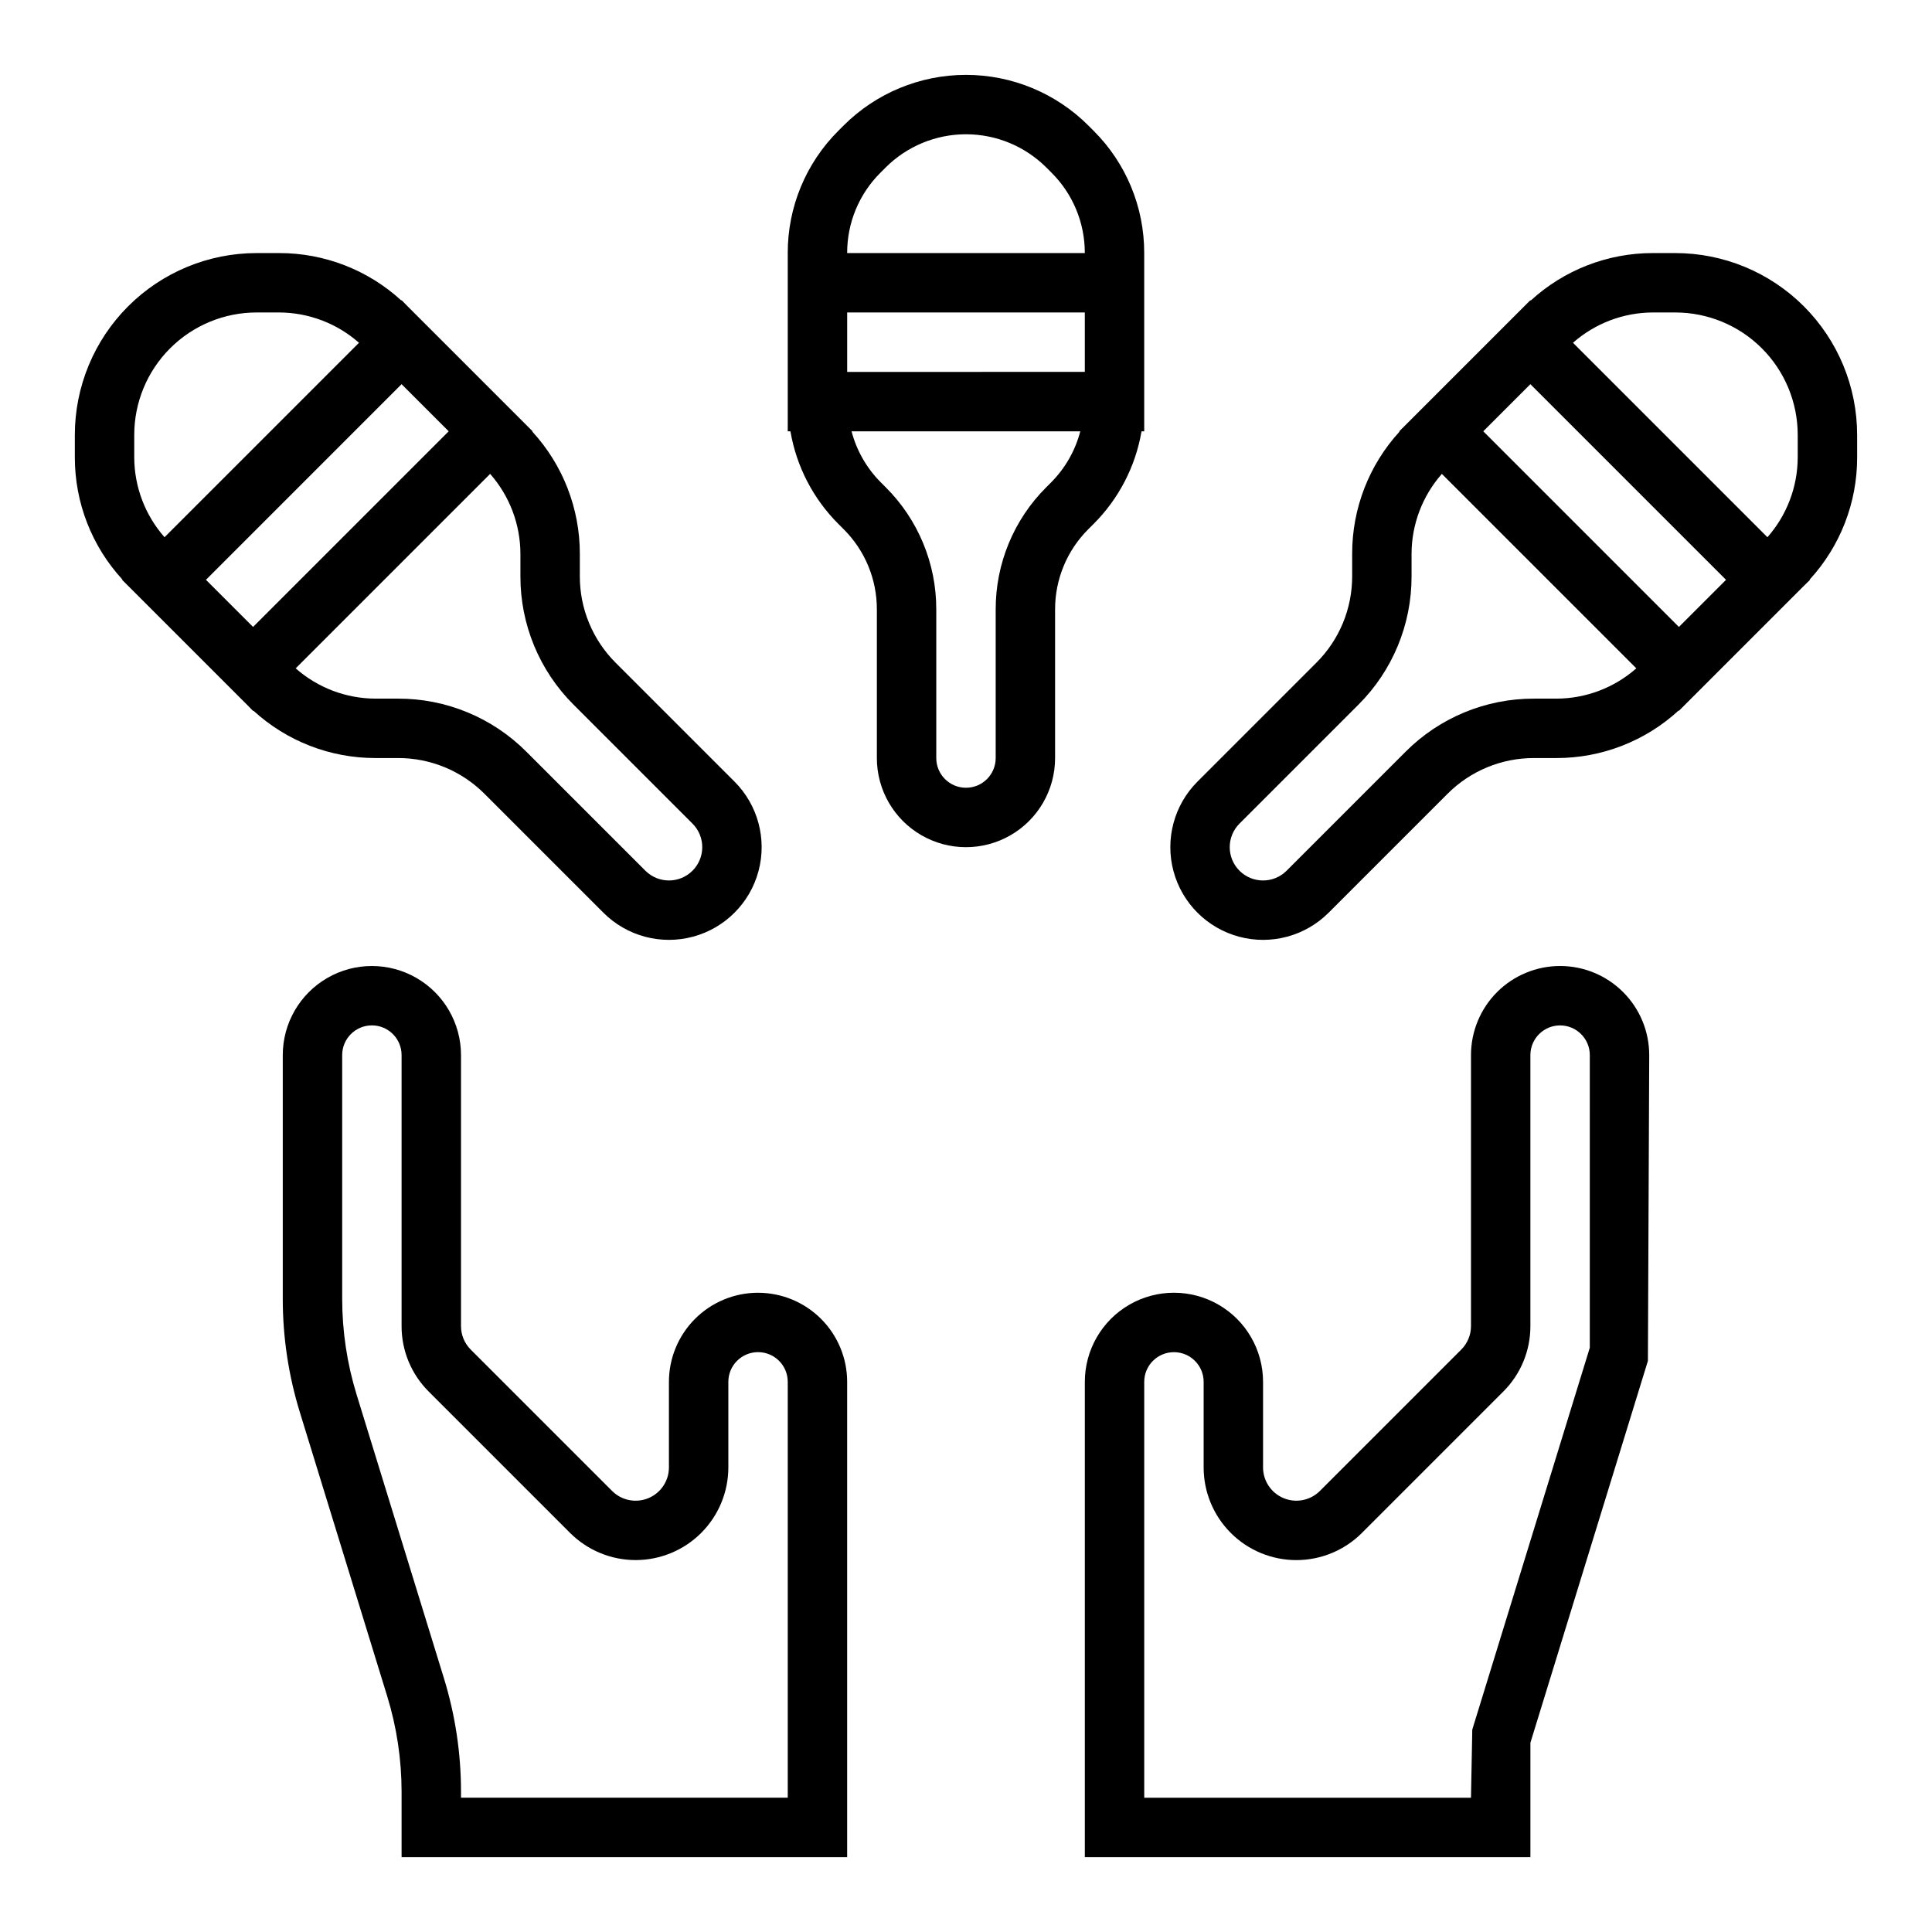
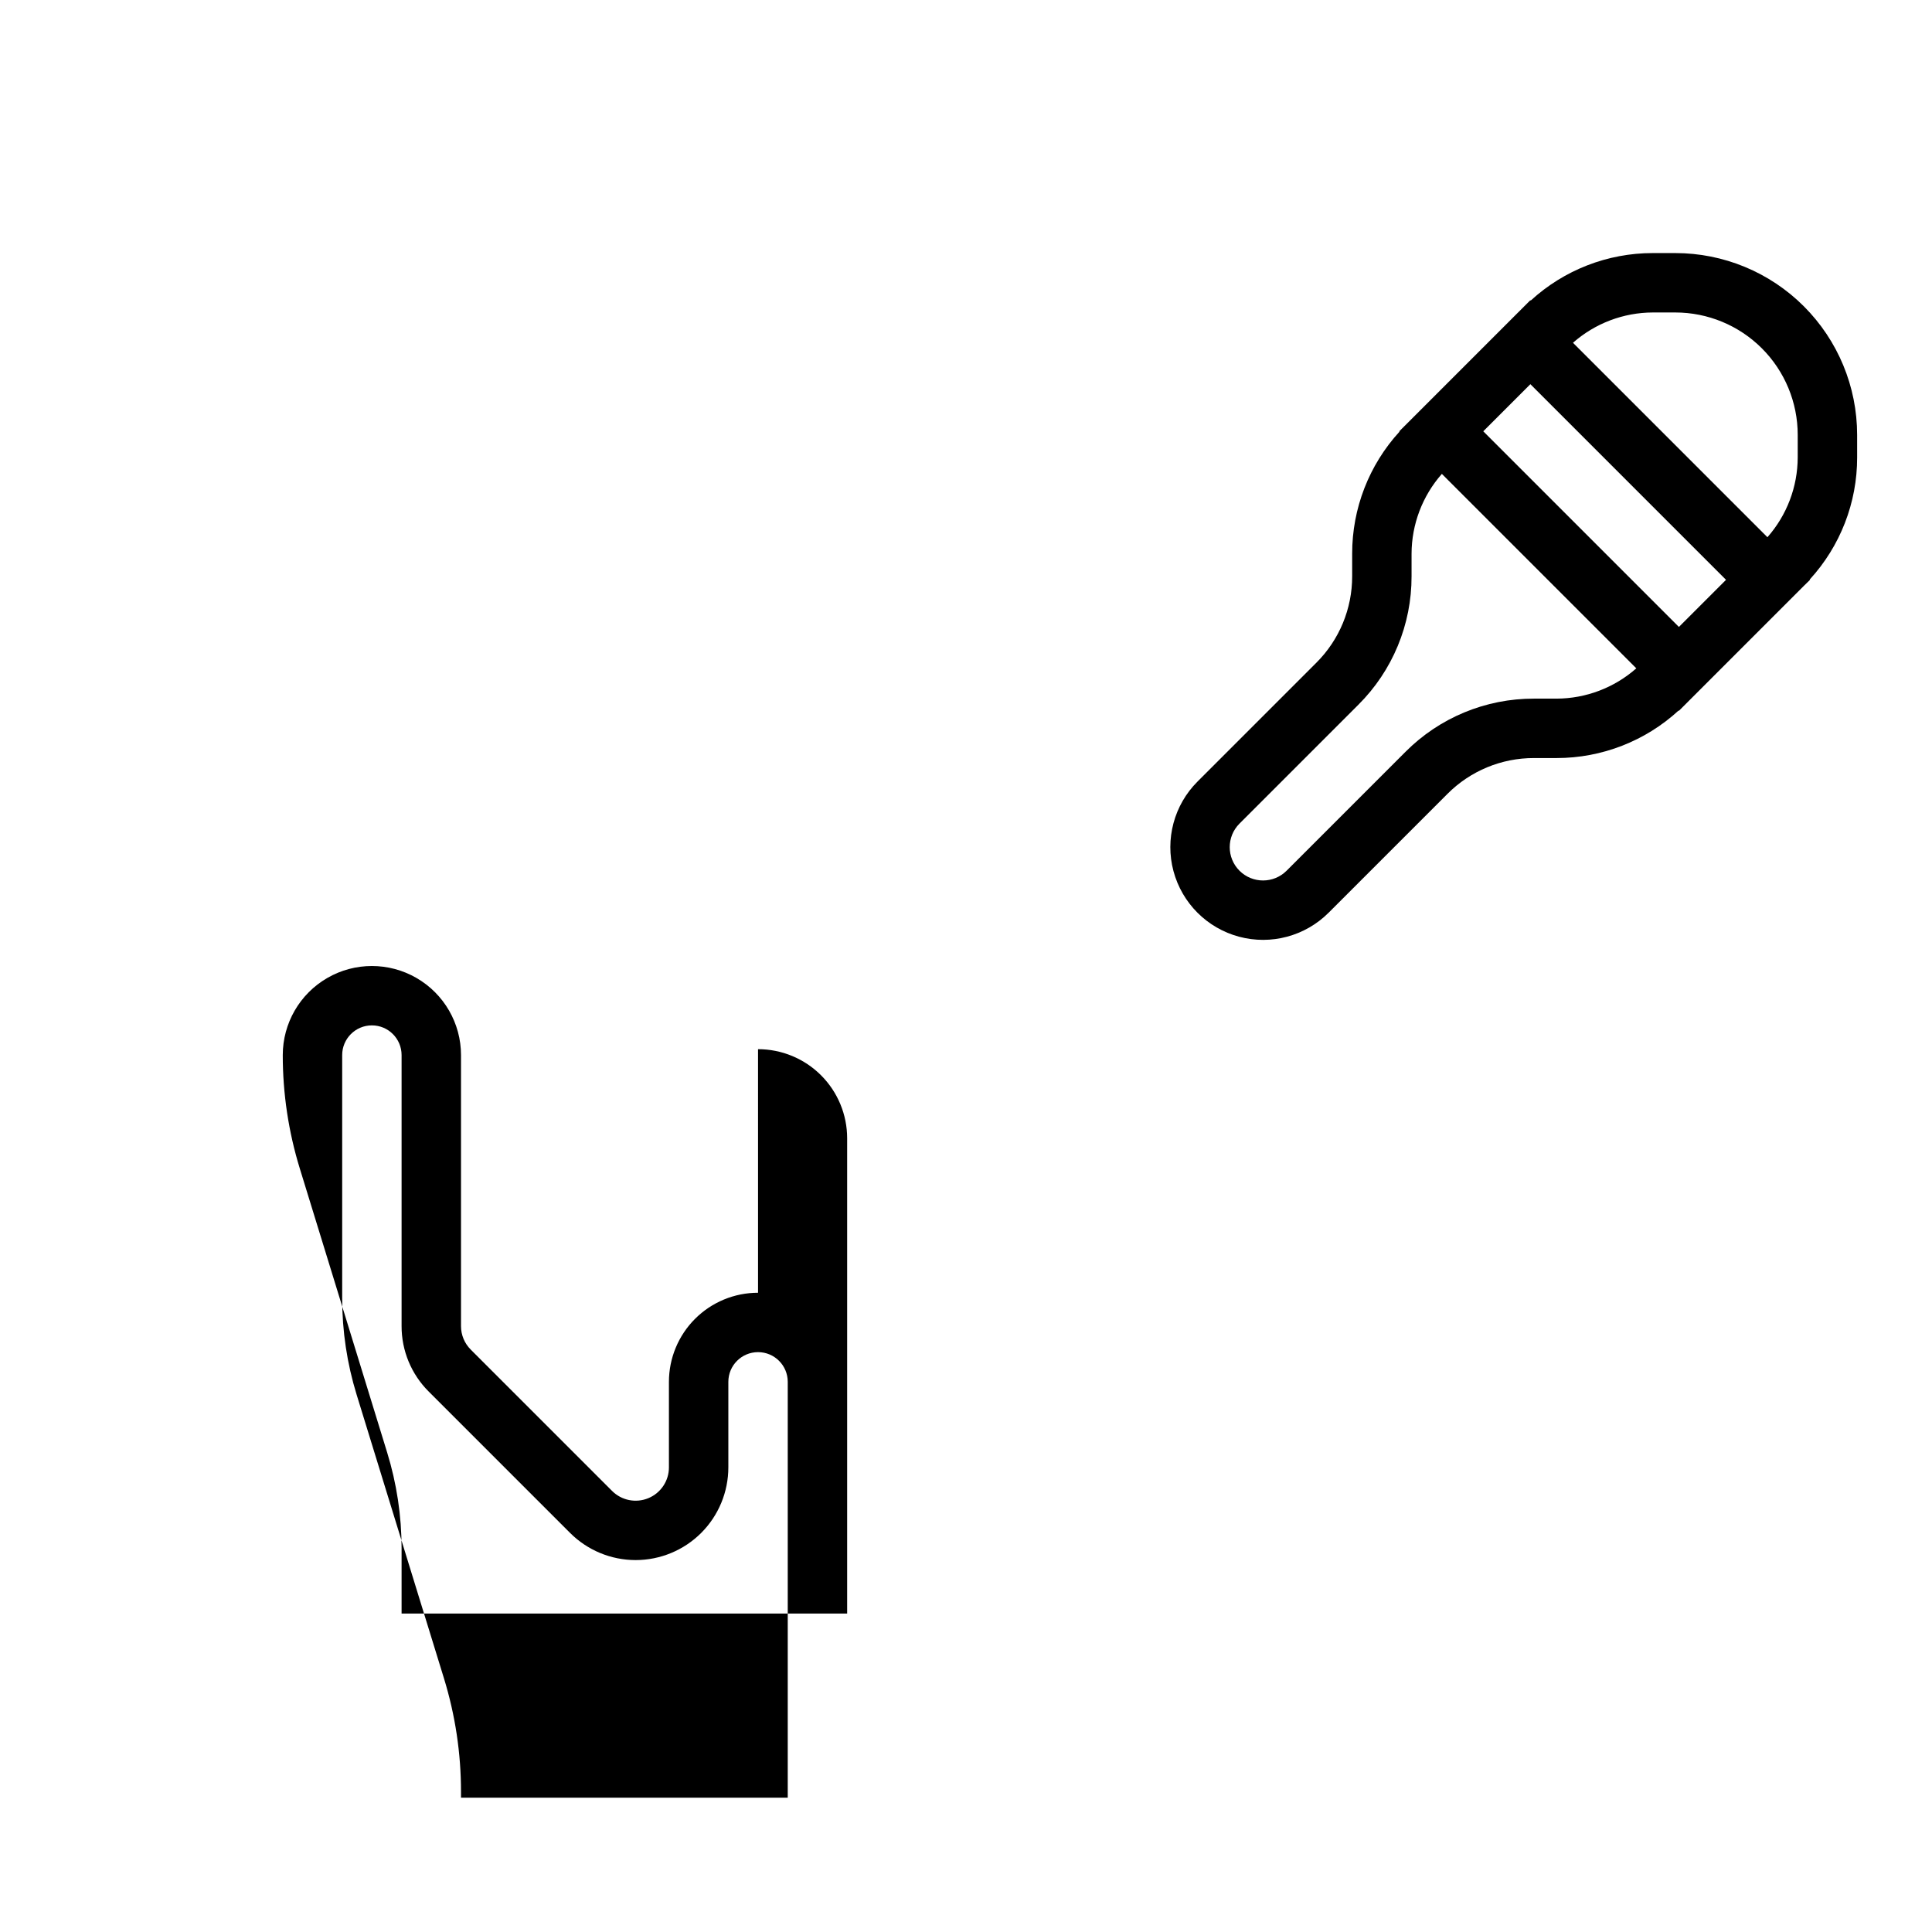
<svg xmlns="http://www.w3.org/2000/svg" fill="#000000" width="800px" height="800px" version="1.1" viewBox="144 144 512 512">
  <g>
-     <path d="m344.89 486.59c-6.262 0-12.27 2.488-16.699 6.918-4.43 4.43-6.918 10.438-6.918 16.699v22.664c0.004 3.57-2.148 6.789-5.445 8.156-3.301 1.367-7.098 0.613-9.621-1.914l-37.457-37.457h0.004c-1.66-1.652-2.59-3.898-2.582-6.242v-71.801c0-8.438-4.504-16.23-11.809-20.449-7.309-4.219-16.309-4.219-23.617 0s-11.809 12.012-11.809 20.449v64.551c-0.004 10.203 1.523 20.348 4.527 30.098l23.129 75.188v-0.004c2.535 8.227 3.828 16.785 3.832 25.395v17.32h118.08v-125.95c0-6.262-2.488-12.27-6.918-16.699-4.43-4.43-10.438-6.918-16.699-6.918zm7.871 133.82h-86.59v-1.574c0.004-10.199-1.523-20.344-4.527-30.094l-23.137-75.152c-2.535-8.238-3.824-16.809-3.824-25.43v-64.551c0-4.348 3.523-7.871 7.871-7.871s7.871 3.523 7.871 7.871v71.801c-0.02 6.519 2.574 12.777 7.195 17.375l37.457 37.457v-0.004c4.606 4.609 10.855 7.199 17.371 7.199s12.766-2.59 17.375-7.195c4.606-4.609 7.195-10.859 7.195-17.375v-22.664c0-4.348 3.523-7.871 7.871-7.871 4.348 0 7.871 3.523 7.871 7.871z" />
-     <path d="m557.44 400c-6.262 0-12.27 2.488-16.699 6.914-4.426 4.43-6.914 10.438-6.914 16.699v71.801c0.004 2.344-0.926 4.59-2.582 6.242l-37.457 37.457c-2.523 2.527-6.32 3.281-9.621 1.914-3.297-1.367-5.449-4.586-5.445-8.156v-22.664c0-8.438-4.5-16.234-11.809-20.453-7.305-4.219-16.309-4.219-23.617 0-7.305 4.219-11.805 12.016-11.805 20.453v125.95h118.08v-30.309l31.141-101.2 0.348-81.035c0-6.262-2.488-12.27-6.918-16.699-4.426-4.426-10.434-6.914-16.699-6.914zm7.871 101.16-31.141 101.2-0.344 18.059h-86.594v-110.21c0-4.348 3.523-7.871 7.871-7.871 4.348 0 7.875 3.523 7.875 7.871v22.664c-0.004 6.516 2.586 12.766 7.195 17.375 4.606 4.606 10.855 7.195 17.371 7.195s12.766-2.59 17.375-7.199l37.457-37.457-0.004 0.004c4.625-4.598 7.215-10.855 7.195-17.375v-71.801c0-4.348 3.523-7.871 7.871-7.871s7.875 3.523 7.875 7.871z" />
-     <path d="m433.79 282.87c6.691-6.672 11.137-15.258 12.73-24.57h0.707v-47.23c0.031-12.176-4.805-23.855-13.438-32.441l-1.355-1.355c-8.602-8.602-20.27-13.434-32.438-13.434s-23.84 4.832-32.441 13.434l-1.355 1.355c-8.629 8.586-13.469 20.266-13.438 32.441v47.23h0.711c1.59 9.312 6.039 17.898 12.727 24.57l1.355 1.355c5.672 5.637 8.848 13.309 8.824 21.309v39.359c0 8.438 4.5 16.234 11.809 20.453 7.305 4.219 16.309 4.219 23.613 0 7.309-4.219 11.809-12.016 11.809-20.453v-39.359c-0.023-8 3.152-15.672 8.824-21.309zm-65.281-40.312v-15.746h62.977v15.742zm8.824-52.797 1.355-1.355h-0.004c5.652-5.648 13.32-8.824 21.312-8.824s15.656 3.176 21.309 8.824l1.355 1.355h-0.004c5.672 5.637 8.852 13.312 8.828 21.309h-62.977c-0.027-7.996 3.152-15.672 8.824-21.309zm45.328 81.98-1.355 1.355v-0.004c-8.633 8.586-13.469 20.266-13.438 32.441v39.359c0 4.348-3.523 7.871-7.871 7.871s-7.875-3.523-7.875-7.871v-39.359c0.035-12.176-4.805-23.855-13.438-32.441l-1.355-1.355h0.004c-3.691-3.727-6.332-8.363-7.66-13.438h60.613c-1.316 5.074-3.949 9.707-7.629 13.438z" />
-     <path d="m243.51 344.89h5.969-0.004c8.609-0.02 16.867 3.402 22.941 9.5l31.488 31.488c6.207 6.207 15.254 8.633 23.73 6.359 8.48-2.269 15.102-8.895 17.375-17.371 2.269-8.48-0.152-17.527-6.359-23.734l-31.488-31.488c-6.098-6.074-9.52-14.332-9.5-22.938v-5.969c0.004-11.984-4.488-23.535-12.598-32.363l0.078-0.078-33.117-33.117-1.598-1.629-0.078 0.078c-8.832-8.094-20.383-12.578-32.363-12.562h-5.965c-12.781 0-25.035 5.078-34.07 14.113-9.035 9.039-14.113 21.293-14.117 34.07v5.969c-0.004 11.984 4.488 23.535 12.598 32.359l-0.078 0.078 33.117 33.117 1.598 1.633 0.078-0.078c8.832 8.094 20.383 12.578 32.363 12.562zm38.406-54.152v5.969c-0.035 12.785 5.047 25.055 14.113 34.07l31.488 31.488c3.449 3.445 3.449 9.035 0 12.484-3.445 3.445-9.035 3.445-12.484 0l-31.488-31.488c-9.016-9.066-21.285-14.148-34.07-14.117h-5.969 0.004c-7.793-0.02-15.309-2.875-21.152-8.027l51.531-51.531c5.152 5.844 8.004 13.363 8.027 21.152zm-102.34-25.52v-5.969c0-8.602 3.418-16.855 9.5-22.938 6.086-6.086 14.336-9.504 22.941-9.504h5.969-0.004c7.793 0.023 15.309 2.879 21.152 8.031l-51.531 51.531c-5.152-5.844-8.004-13.363-8.027-21.152zm19.004 32.441 51.844-51.848 12.484 12.484-51.844 51.848z" />
+     <path d="m344.89 486.59c-6.262 0-12.27 2.488-16.699 6.918-4.43 4.43-6.918 10.438-6.918 16.699v22.664c0.004 3.57-2.148 6.789-5.445 8.156-3.301 1.367-7.098 0.613-9.621-1.914l-37.457-37.457h0.004c-1.66-1.652-2.59-3.898-2.582-6.242v-71.801c0-8.438-4.504-16.23-11.809-20.449-7.309-4.219-16.309-4.219-23.617 0s-11.809 12.012-11.809 20.449c-0.004 10.203 1.523 20.348 4.527 30.098l23.129 75.188v-0.004c2.535 8.227 3.828 16.785 3.832 25.395v17.32h118.08v-125.95c0-6.262-2.488-12.27-6.918-16.699-4.43-4.43-10.438-6.918-16.699-6.918zm7.871 133.82h-86.59v-1.574c0.004-10.199-1.523-20.344-4.527-30.094l-23.137-75.152c-2.535-8.238-3.824-16.809-3.824-25.43v-64.551c0-4.348 3.523-7.871 7.871-7.871s7.871 3.523 7.871 7.871v71.801c-0.02 6.519 2.574 12.777 7.195 17.375l37.457 37.457v-0.004c4.606 4.609 10.855 7.199 17.371 7.199s12.766-2.59 17.375-7.195c4.606-4.609 7.195-10.859 7.195-17.375v-22.664c0-4.348 3.523-7.871 7.871-7.871 4.348 0 7.871 3.523 7.871 7.871z" />
    <path d="m636.16 259.25c-0.004-12.777-5.082-25.031-14.117-34.07-9.035-9.035-21.289-14.113-34.07-14.113h-5.969 0.004c-11.984-0.008-23.535 4.488-32.363 12.594l-0.078-0.109-34.746 34.746 0.078 0.078c-8.094 8.832-12.578 20.383-12.562 32.363v5.969c0.016 8.605-3.402 16.863-9.504 22.938l-31.488 31.488c-6.207 6.207-8.629 15.254-6.359 23.734 2.273 8.477 8.895 15.102 17.375 17.371 8.48 2.273 17.527-0.152 23.734-6.359l31.488-31.488c6.07-6.098 14.328-9.52 22.938-9.5h5.969c11.984 0.008 23.535-4.488 32.359-12.594l0.078 0.078 33.117-33.117 1.633-1.598-0.082-0.082c8.098-8.832 12.582-20.379 12.566-32.359zm-79.672 69.895h-5.969c-12.785-0.031-25.055 5.051-34.07 14.117l-31.488 31.488c-3.449 3.445-9.035 3.445-12.484 0-3.449-3.449-3.449-9.039 0-12.484l31.488-31.488c9.066-9.016 14.148-21.285 14.113-34.07v-5.969c0.023-7.789 2.875-15.309 8.031-21.152l51.531 51.531h-0.004c-5.84 5.152-13.359 8.008-21.148 8.027zm32.438-19-51.844-51.848 12.484-12.484 51.848 51.848zm-28.07-75.305c5.844-5.152 13.359-8.008 21.152-8.031h5.969-0.004c8.605 0 16.855 3.418 22.941 9.504 6.082 6.082 9.5 14.336 9.5 22.938v5.969c-0.02 7.789-2.875 15.309-8.027 21.152z" />
  </g>
</svg>